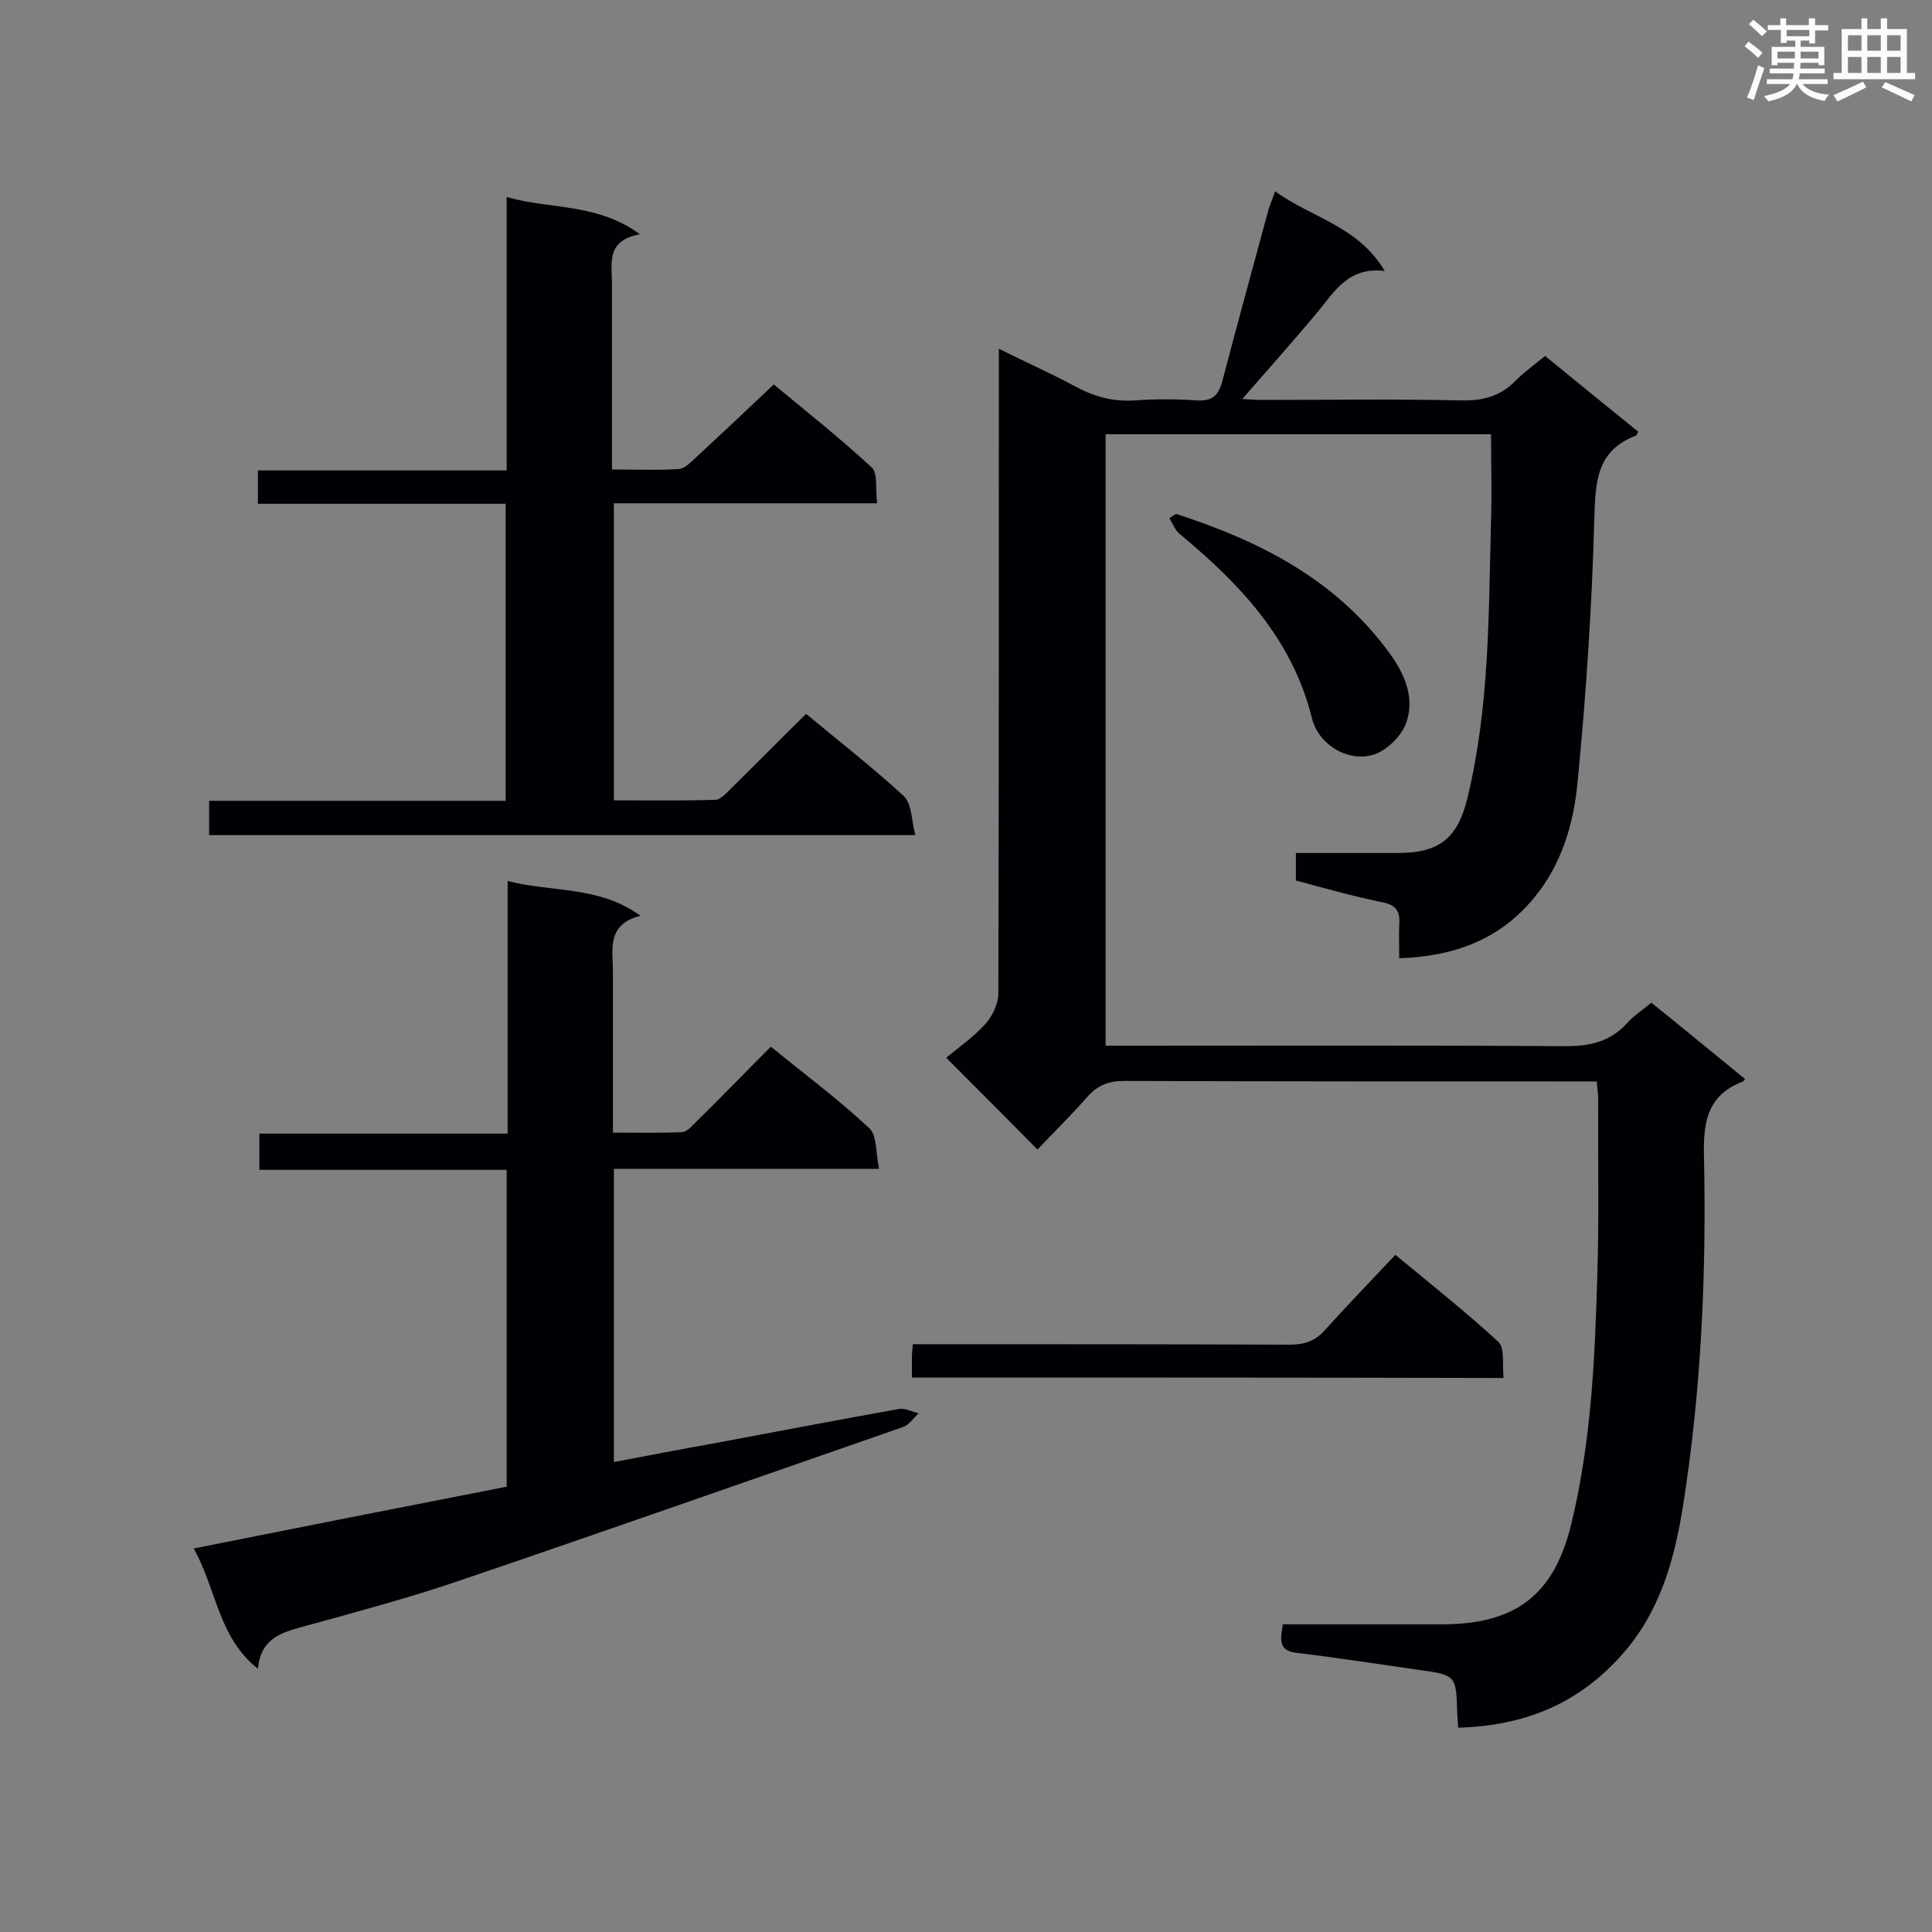
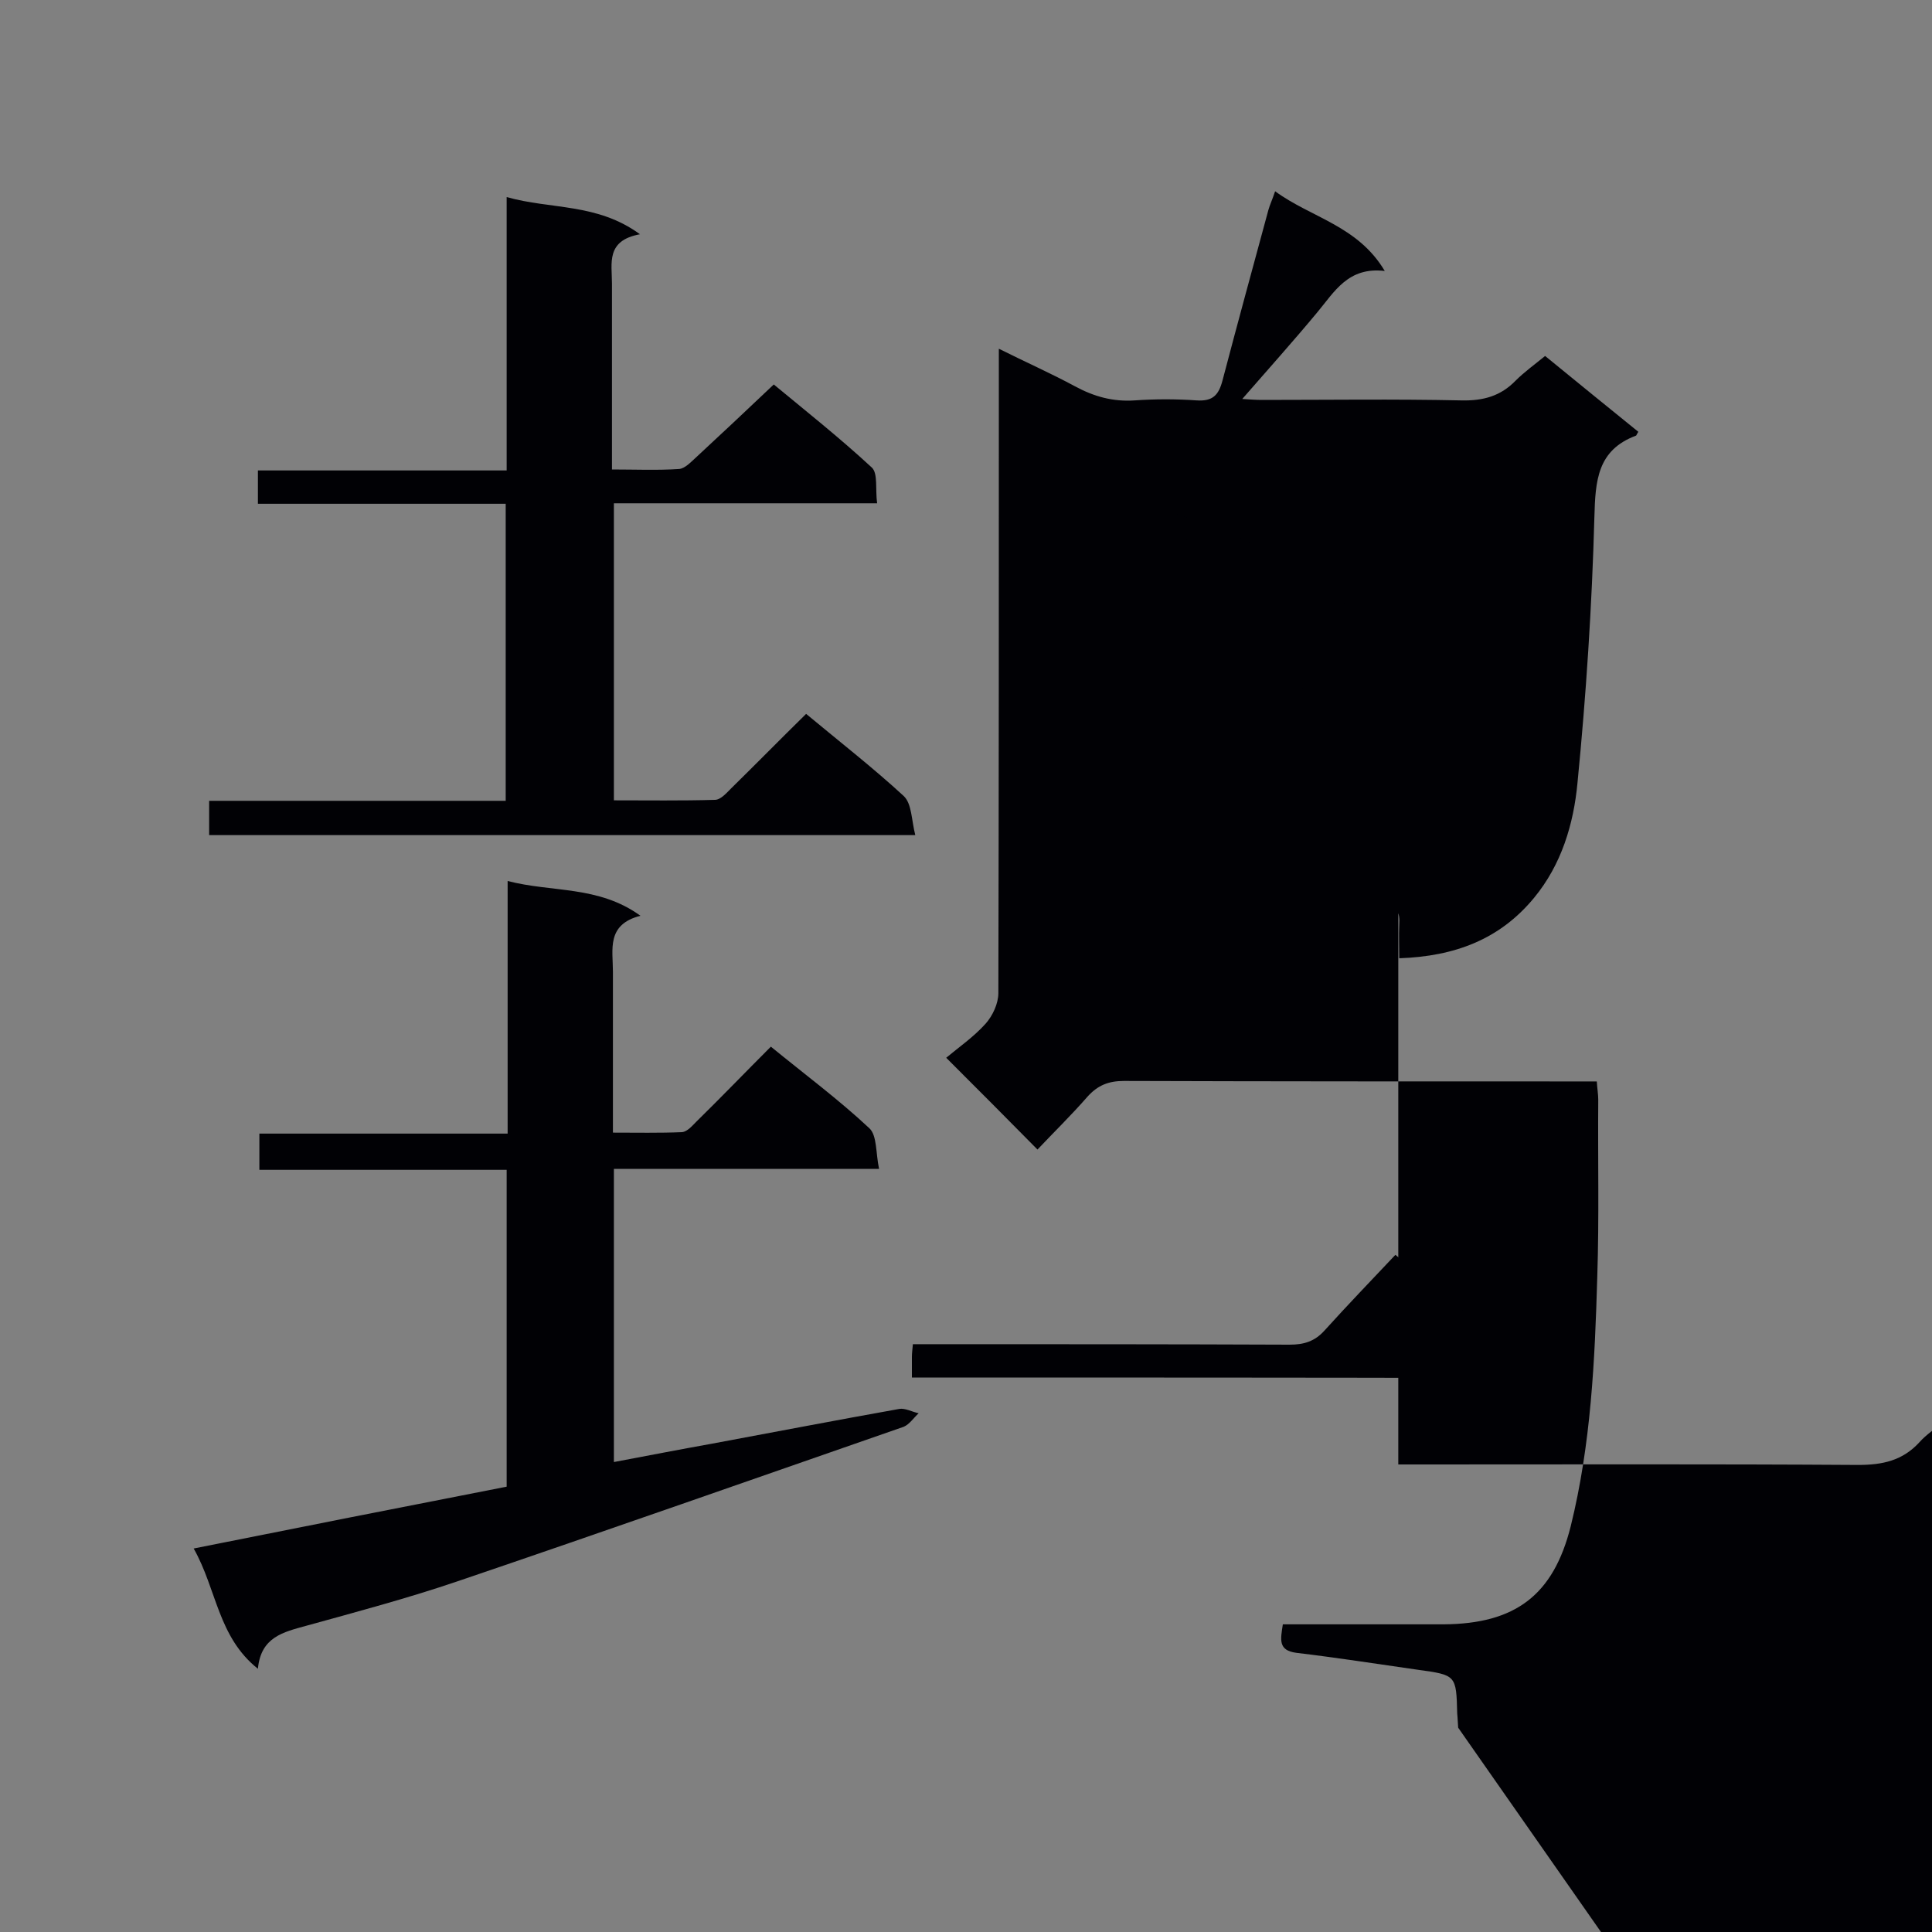
<svg xmlns="http://www.w3.org/2000/svg" enable-background="new 0 0 400 400" viewBox="0 0 400 400">
  <rect x="0" y="0" width="400" height="400" fill="#808080" stroke="none" />
  <g fill="#010105">
-     <path d="m301.9 357.7c-.1-1.2-.1-2-.2-2.9-.2-8-.2-8-8.2-9.1-8.4-1.2-16.7-2.5-25.1-3.5-3.8-.5-3.3-2.7-2.8-5.9h4.4 28.9c14.8-.1 22.7-6 26.3-20.3 4.2-17 5-34.3 5.5-51.7.4-12.2.1-24.4.2-36.6 0-1.1-.2-2.2-.3-3.8-1.7 0-3.3 0-4.8 0-31 0-62.1 0-93.1-.1-3.2 0-5.4.9-7.5 3.2-3.4 3.9-7.1 7.5-10.4 11-6.2-6.3-12.1-12.2-18.9-19 2.5-2.1 5.7-4.3 8.2-7.1 1.4-1.6 2.6-4.1 2.6-6.3.1-42.5.1-85 .1-127.6 0-1.7 0-3.4 0-5.8 5.6 2.8 10.8 5.1 15.8 7.8 3.9 2.1 7.8 3.2 12.3 2.9 4.3-.3 8.6-.3 12.9 0 3.3.2 4.5-1.1 5.3-4.1 3.1-11.8 6.3-23.5 9.5-35.3.3-1.1.8-2.1 1.4-3.9 7.5 5.5 17.1 7.1 22.7 16.5-7.6-.9-10.4 4.3-14 8.6-4.9 5.9-10.1 11.7-15.5 17.9 1.5.1 2.8.2 4 .2 13.8 0 27.6-.2 41.4.1 4.5.1 8.1-.9 11.2-4.1 1.8-1.8 3.9-3.3 6.1-5.1 6.6 5.4 13 10.6 19.3 15.7-.4.6-.4.8-.5.8-8 3-8.4 9.3-8.6 16.9-.5 18.3-1.7 36.7-3.5 55-.8 8.5-3.3 16.9-9 23.8-7.1 8.6-16.4 12.1-27.9 12.5 0-2.5-.1-4.7 0-6.9.2-2.7-.5-4.1-3.5-4.7-6-1.2-11.9-2.9-17.9-4.5 0-1.9 0-3.5 0-5.7h21.2c8.5 0 12.3-3.1 14.3-11.3 4.6-18.9 4.4-38.2 4.9-57.4.2-5.9 0-11.8 0-18-26.6 0-53 0-79.8 0v126.6h5.1c30 0 60-.1 90.1.1 5.1 0 9.2-.9 12.7-4.7 1.4-1.6 3.3-2.8 5.1-4.3 6.6 5.3 13 10.6 19.4 15.8-.3.3-.3.5-.4.5-7.7 2.9-8.3 8.8-8.1 16.1.5 24.1-.6 48.2-4.4 72.1-1.8 11.1-4.8 21.8-12.7 30.6-9.1 10.2-20.2 14.6-33.8 15z" />
+     <path d="m301.9 357.7c-.1-1.2-.1-2-.2-2.9-.2-8-.2-8-8.2-9.1-8.4-1.2-16.7-2.5-25.1-3.5-3.8-.5-3.3-2.7-2.8-5.9h4.4 28.9c14.8-.1 22.7-6 26.3-20.3 4.2-17 5-34.3 5.5-51.7.4-12.2.1-24.4.2-36.6 0-1.1-.2-2.2-.3-3.8-1.7 0-3.3 0-4.8 0-31 0-62.1 0-93.1-.1-3.2 0-5.4.9-7.5 3.2-3.4 3.9-7.1 7.5-10.4 11-6.2-6.3-12.1-12.2-18.9-19 2.5-2.1 5.7-4.3 8.2-7.1 1.4-1.6 2.6-4.1 2.6-6.3.1-42.5.1-85 .1-127.6 0-1.7 0-3.4 0-5.8 5.6 2.8 10.8 5.1 15.8 7.8 3.9 2.1 7.8 3.2 12.3 2.9 4.3-.3 8.6-.3 12.9 0 3.3.2 4.5-1.1 5.3-4.1 3.1-11.8 6.3-23.5 9.5-35.3.3-1.1.8-2.1 1.4-3.9 7.5 5.5 17.1 7.1 22.7 16.5-7.6-.9-10.4 4.3-14 8.6-4.9 5.9-10.1 11.7-15.5 17.9 1.5.1 2.8.2 4 .2 13.8 0 27.6-.2 41.4.1 4.5.1 8.1-.9 11.2-4.1 1.8-1.8 3.9-3.3 6.1-5.1 6.6 5.4 13 10.6 19.3 15.7-.4.6-.4.8-.5.8-8 3-8.4 9.3-8.6 16.9-.5 18.3-1.7 36.7-3.5 55-.8 8.5-3.3 16.9-9 23.8-7.1 8.6-16.4 12.1-27.9 12.5 0-2.5-.1-4.7 0-6.9.2-2.7-.5-4.1-3.5-4.7-6-1.2-11.9-2.9-17.9-4.5 0-1.9 0-3.5 0-5.7h21.2v126.6h5.1c30 0 60-.1 90.1.1 5.1 0 9.2-.9 12.7-4.7 1.4-1.6 3.3-2.8 5.1-4.3 6.6 5.3 13 10.6 19.4 15.8-.3.3-.3.5-.4.5-7.7 2.9-8.3 8.8-8.1 16.1.5 24.1-.6 48.2-4.4 72.1-1.8 11.1-4.8 21.8-12.7 30.6-9.1 10.2-20.2 14.6-33.8 15z" />
    <path d="m53.4 345.5c-8.3-6.6-8.5-16.4-13.3-24.9 22-4.4 43.3-8.6 64.8-12.8 0-21.9 0-43.6 0-65.6-17.1 0-34 0-51.2 0 0-2.6 0-4.8 0-7.5h51.4c0-17.5 0-34.5 0-52.3 9.2 2.4 18.8.9 27.5 7.2-7.1 1.8-5.7 7-5.7 11.6v33.3c4.9 0 9.6.1 14.3-.1 1.1-.1 2.1-1.3 3-2.2 5.1-5 10.1-10.2 15.4-15.5 7.1 5.8 14.1 11 20.4 16.9 1.6 1.5 1.3 5.1 2 8.4-18.9 0-36.8 0-54.9 0v60.7c6.9-1.3 13.6-2.6 20.3-3.8 12.9-2.4 25.9-4.9 38.8-7.2 1.2-.2 2.6.6 4 .9-1 .9-1.9 2.3-3.1 2.8-30.8 10.7-61.5 21.5-92.4 32-10.3 3.5-20.8 6.3-31.3 9.2-4.7 1.3-9.4 2.3-10 8.9z" />
    <path d="m166.9 147.8c7.1 5.9 13.9 11.2 20.2 17 1.7 1.6 1.6 5 2.4 8.1-49.3 0-97.6 0-146.2 0 0-2.2 0-4.4 0-7.1h61.4c0-20.6 0-40.8 0-61.5-17.1 0-34.1 0-51.3 0 0-2.4 0-4.4 0-6.9h51.5c0-18.9 0-37.4 0-56.6 9.2 2.6 18.7 1.2 27.6 7.7-7.1 1.3-5.8 6-5.8 10.2v38.5c4.8 0 9.4.2 13.9-.1 1.2-.1 2.4-1.4 3.4-2.3 5.3-4.9 10.5-9.8 16.2-15.2 6.4 5.3 13.6 11 20.3 17.2 1.3 1.2.7 4.5 1.1 7.4-18.4 0-36.3 0-54.5 0v61.5c7 0 14 .1 20.9-.1 1.2 0 2.4-1.4 3.4-2.4 5.1-5 10.1-10.1 15.5-15.4z" />
    <path d="m188.8 285.2c0-1.7 0-3 0-4.3 0-.7.1-1.4.2-2.6h5.2c24.3 0 48.5 0 72.8.1 3 0 5.2-.7 7.2-2.9 4.7-5.2 9.6-10.3 14.7-15.7 7.6 6.3 14.7 11.9 21.3 18 1.4 1.3.8 4.7 1.1 7.5-41.1-.1-81.6-.1-122.5-.1z" />
    <path d="m243.5 106.4c17.6 5.7 33.5 13.8 44.6 29.4 3 4.3 4.7 8.9 3.1 13.7-.9 2.7-3.8 5.6-6.4 6.6-5.5 2-11.9-1.9-13.2-7.5-4.1-16.4-14.9-27.7-27.3-38-1-.8-1.5-2.2-2.2-3.3.4-.3.9-.6 1.4-.9z" />
  </g>
-   <path d="m361.2 9.6.8-1c.9.7 1.9 1.4 2.9 2.3l-.9 1.1c-1-1-2-1.8-2.8-2.4zm.5 10.6c.9-2.1 1.6-4.3 2.3-6.7.4.2.8.4 1.3.6-.7 2.1-1.5 4.3-2.2 6.6zm.4-15.2.9-.9c1 .8 2 1.6 2.8 2.4l-1 1c-.9-.9-1.8-1.7-2.7-2.5zm12.5-1.2h1.2v1.4h2.7v1.1h-2.7v2.7h-1.2v-.6h-1.8v1.3h4.9v3.8h-1.2v-.5h-3.7c0 .4-.1.9-.1 1.2h5.1v1h-5.2c0 .5-.1.9-.2 1.2h6v1h-5.2c1.1 1.3 2.9 2 5.5 2.2-.4.4-.7.8-.9 1.3-2.9-.5-4.8-1.6-5.7-3.5h-.1c-.8 1.7-2.7 2.9-5.9 3.6-.2-.4-.6-.8-.9-1.1 2.8-.6 4.6-1.4 5.4-2.5h-4.8v-1h5.3c.1-.3.2-.7.2-1.2h-4.9v-1h5c0-.4 0-.8.1-1.2h-3.5v.5h-1.2v-3.8h4.9v-1.3h-1.8v.5h-1.2v-2.7h-2.7v-1h2.6v-1.4h1.2v1.4h4.7v-1.4zm-6.6 8.3h3.6c0-.4 0-.9 0-1.4h-3.6zm1.9-4.6h4.7v-1.3h-4.7zm6.6 3.2h-3.7v1.4h3.7z" fill="#fafbfc" />
-   <path d="m385.3 3.8h1.3v2.2h2.8v-2.2h1.3v2.2h4.1v9.1h1.7v1.3h-16.9v-1.3h1.7v-9.1h4.1v-2.2zm.4 13.1.7 1.2c-1.8.9-3.8 1.9-6 2.9-.2-.4-.5-.8-.8-1.3 2.3-1 4.3-1.9 6.1-2.8zm-3.1-6.4h2.8v-3.2h-2.8zm0 4.6h2.8v-3.3h-2.8zm4-4.6h2.8v-3.2h-2.8zm0 4.6h2.8v-3.3h-2.8zm3.7 1.9c2.1.9 4.1 1.8 6.1 2.7l-.7 1.3c-2.2-1.1-4.2-2-6.1-2.9zm3.2-9.7h-2.8v3.2h2.8zm-2.8 7.8h2.8v-3.3h-2.8z" fill="#fafbfc" />
</svg>